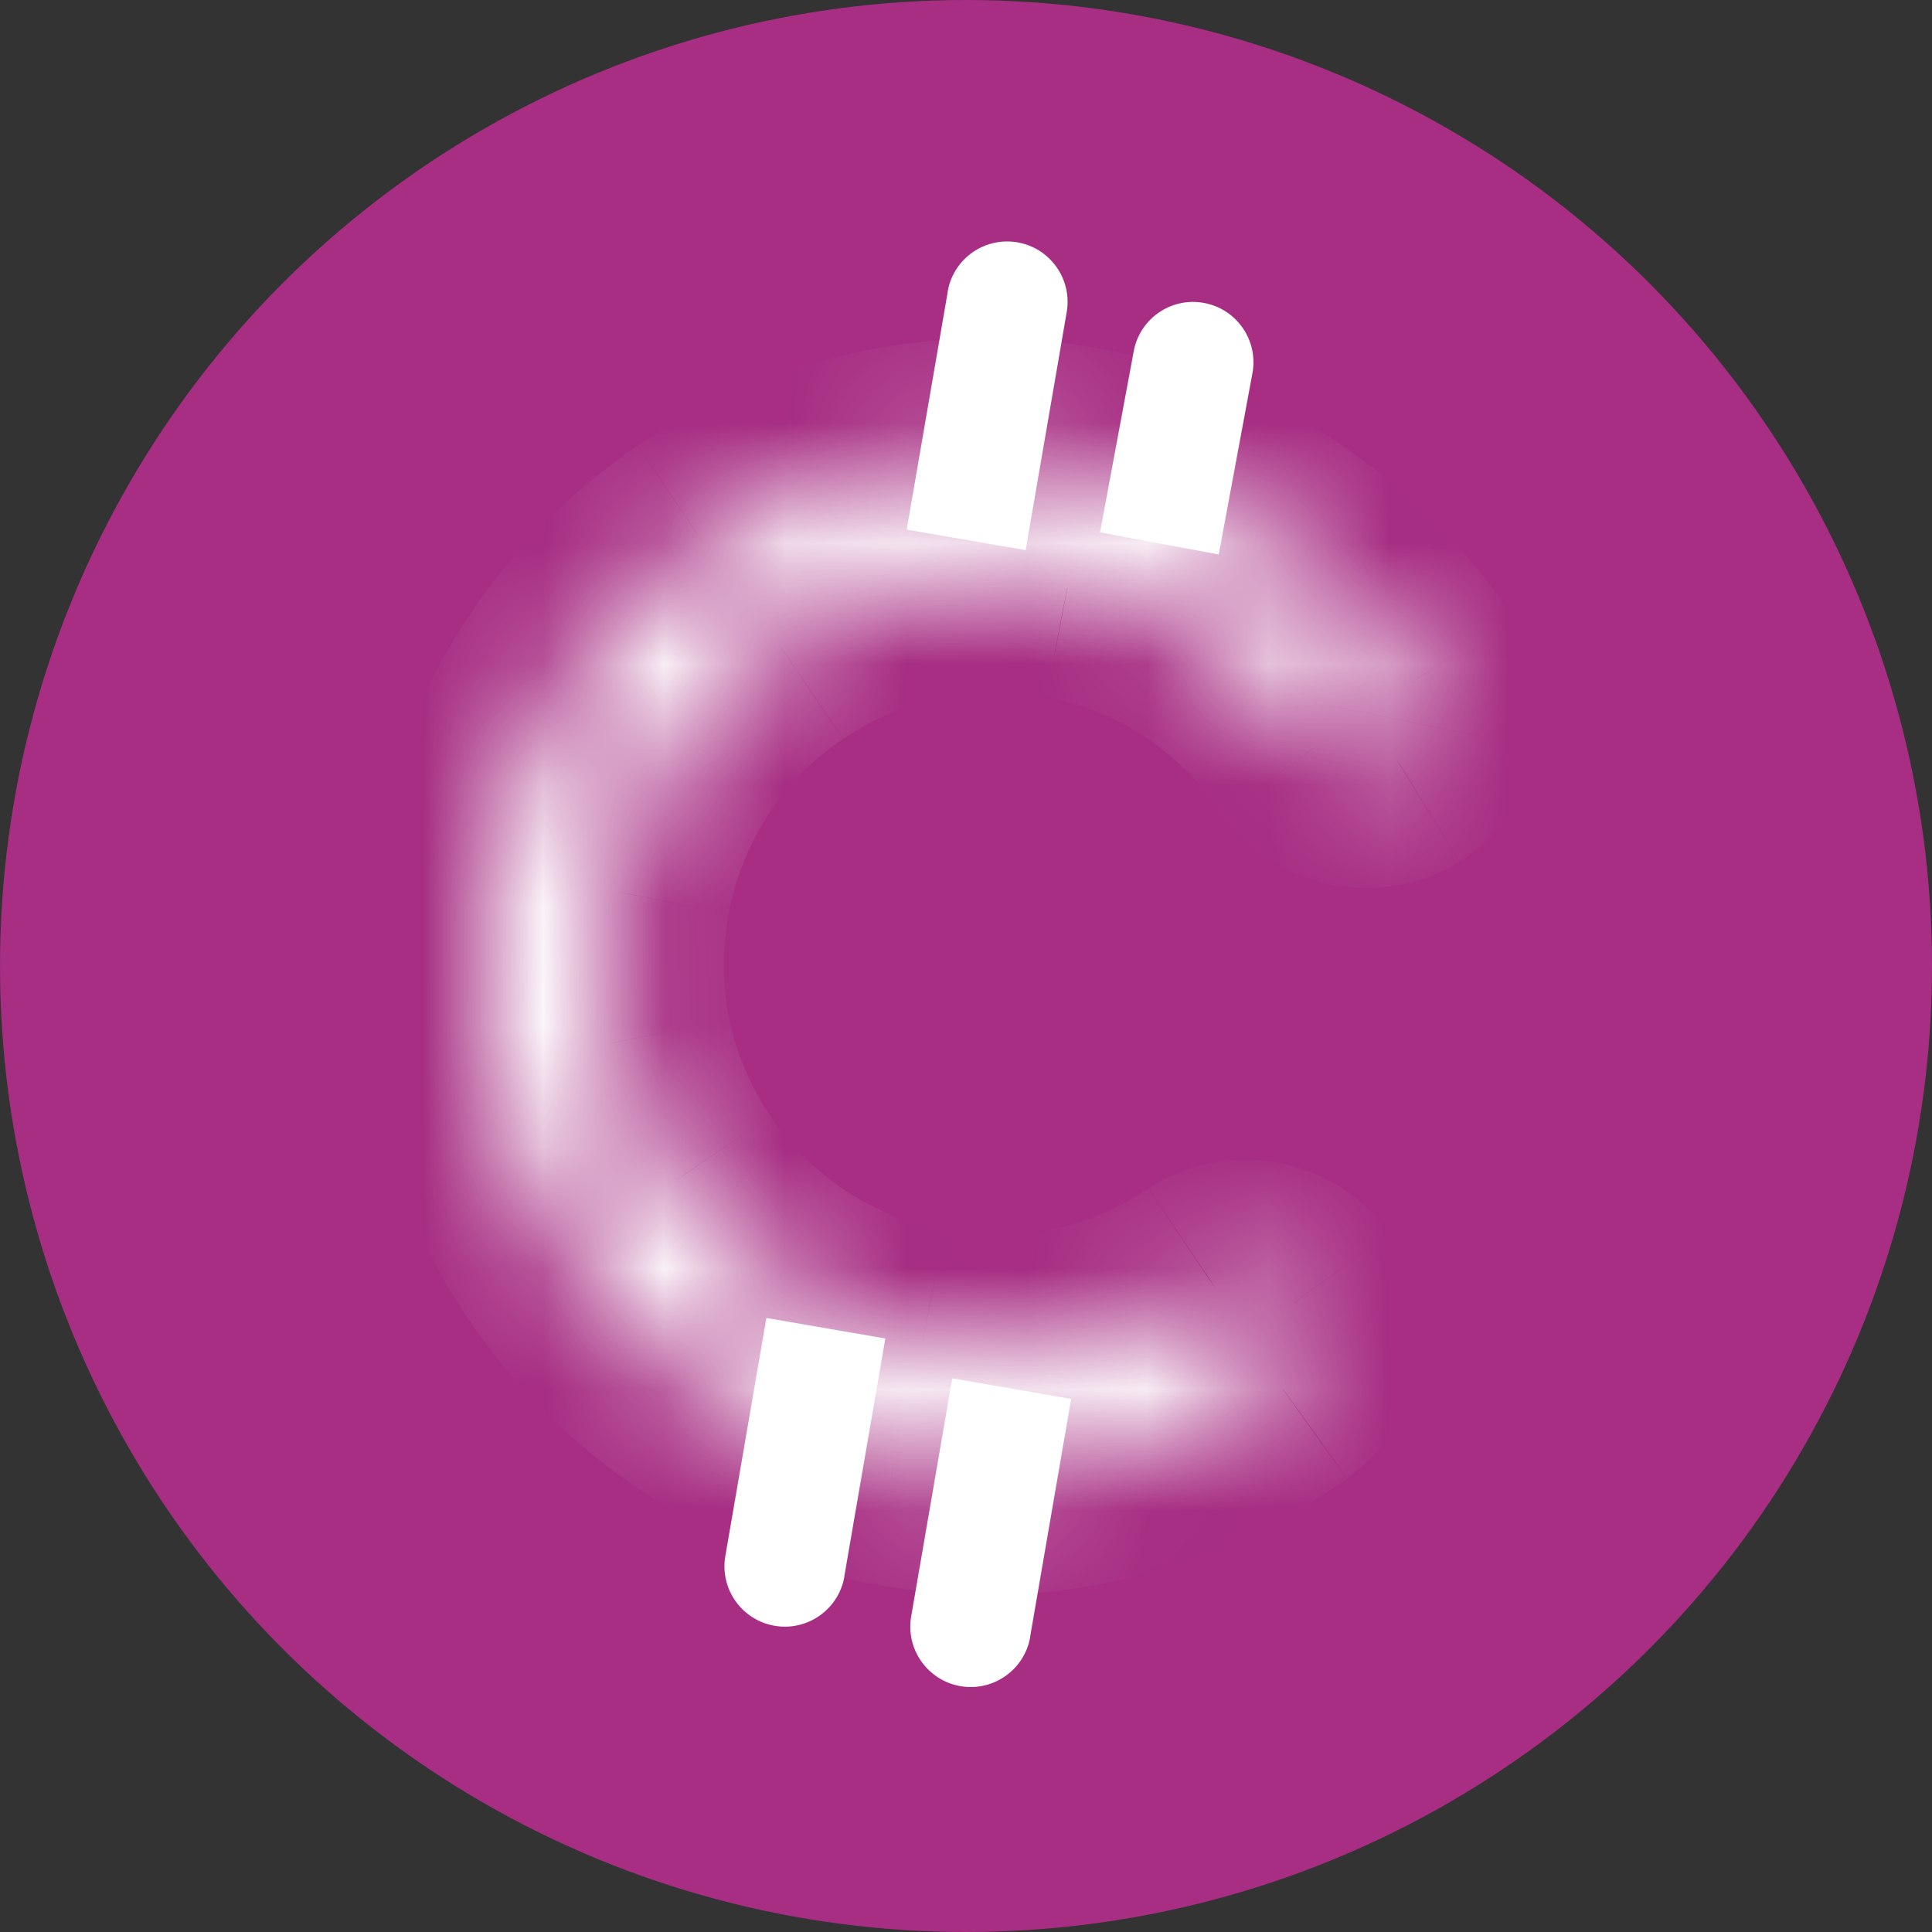
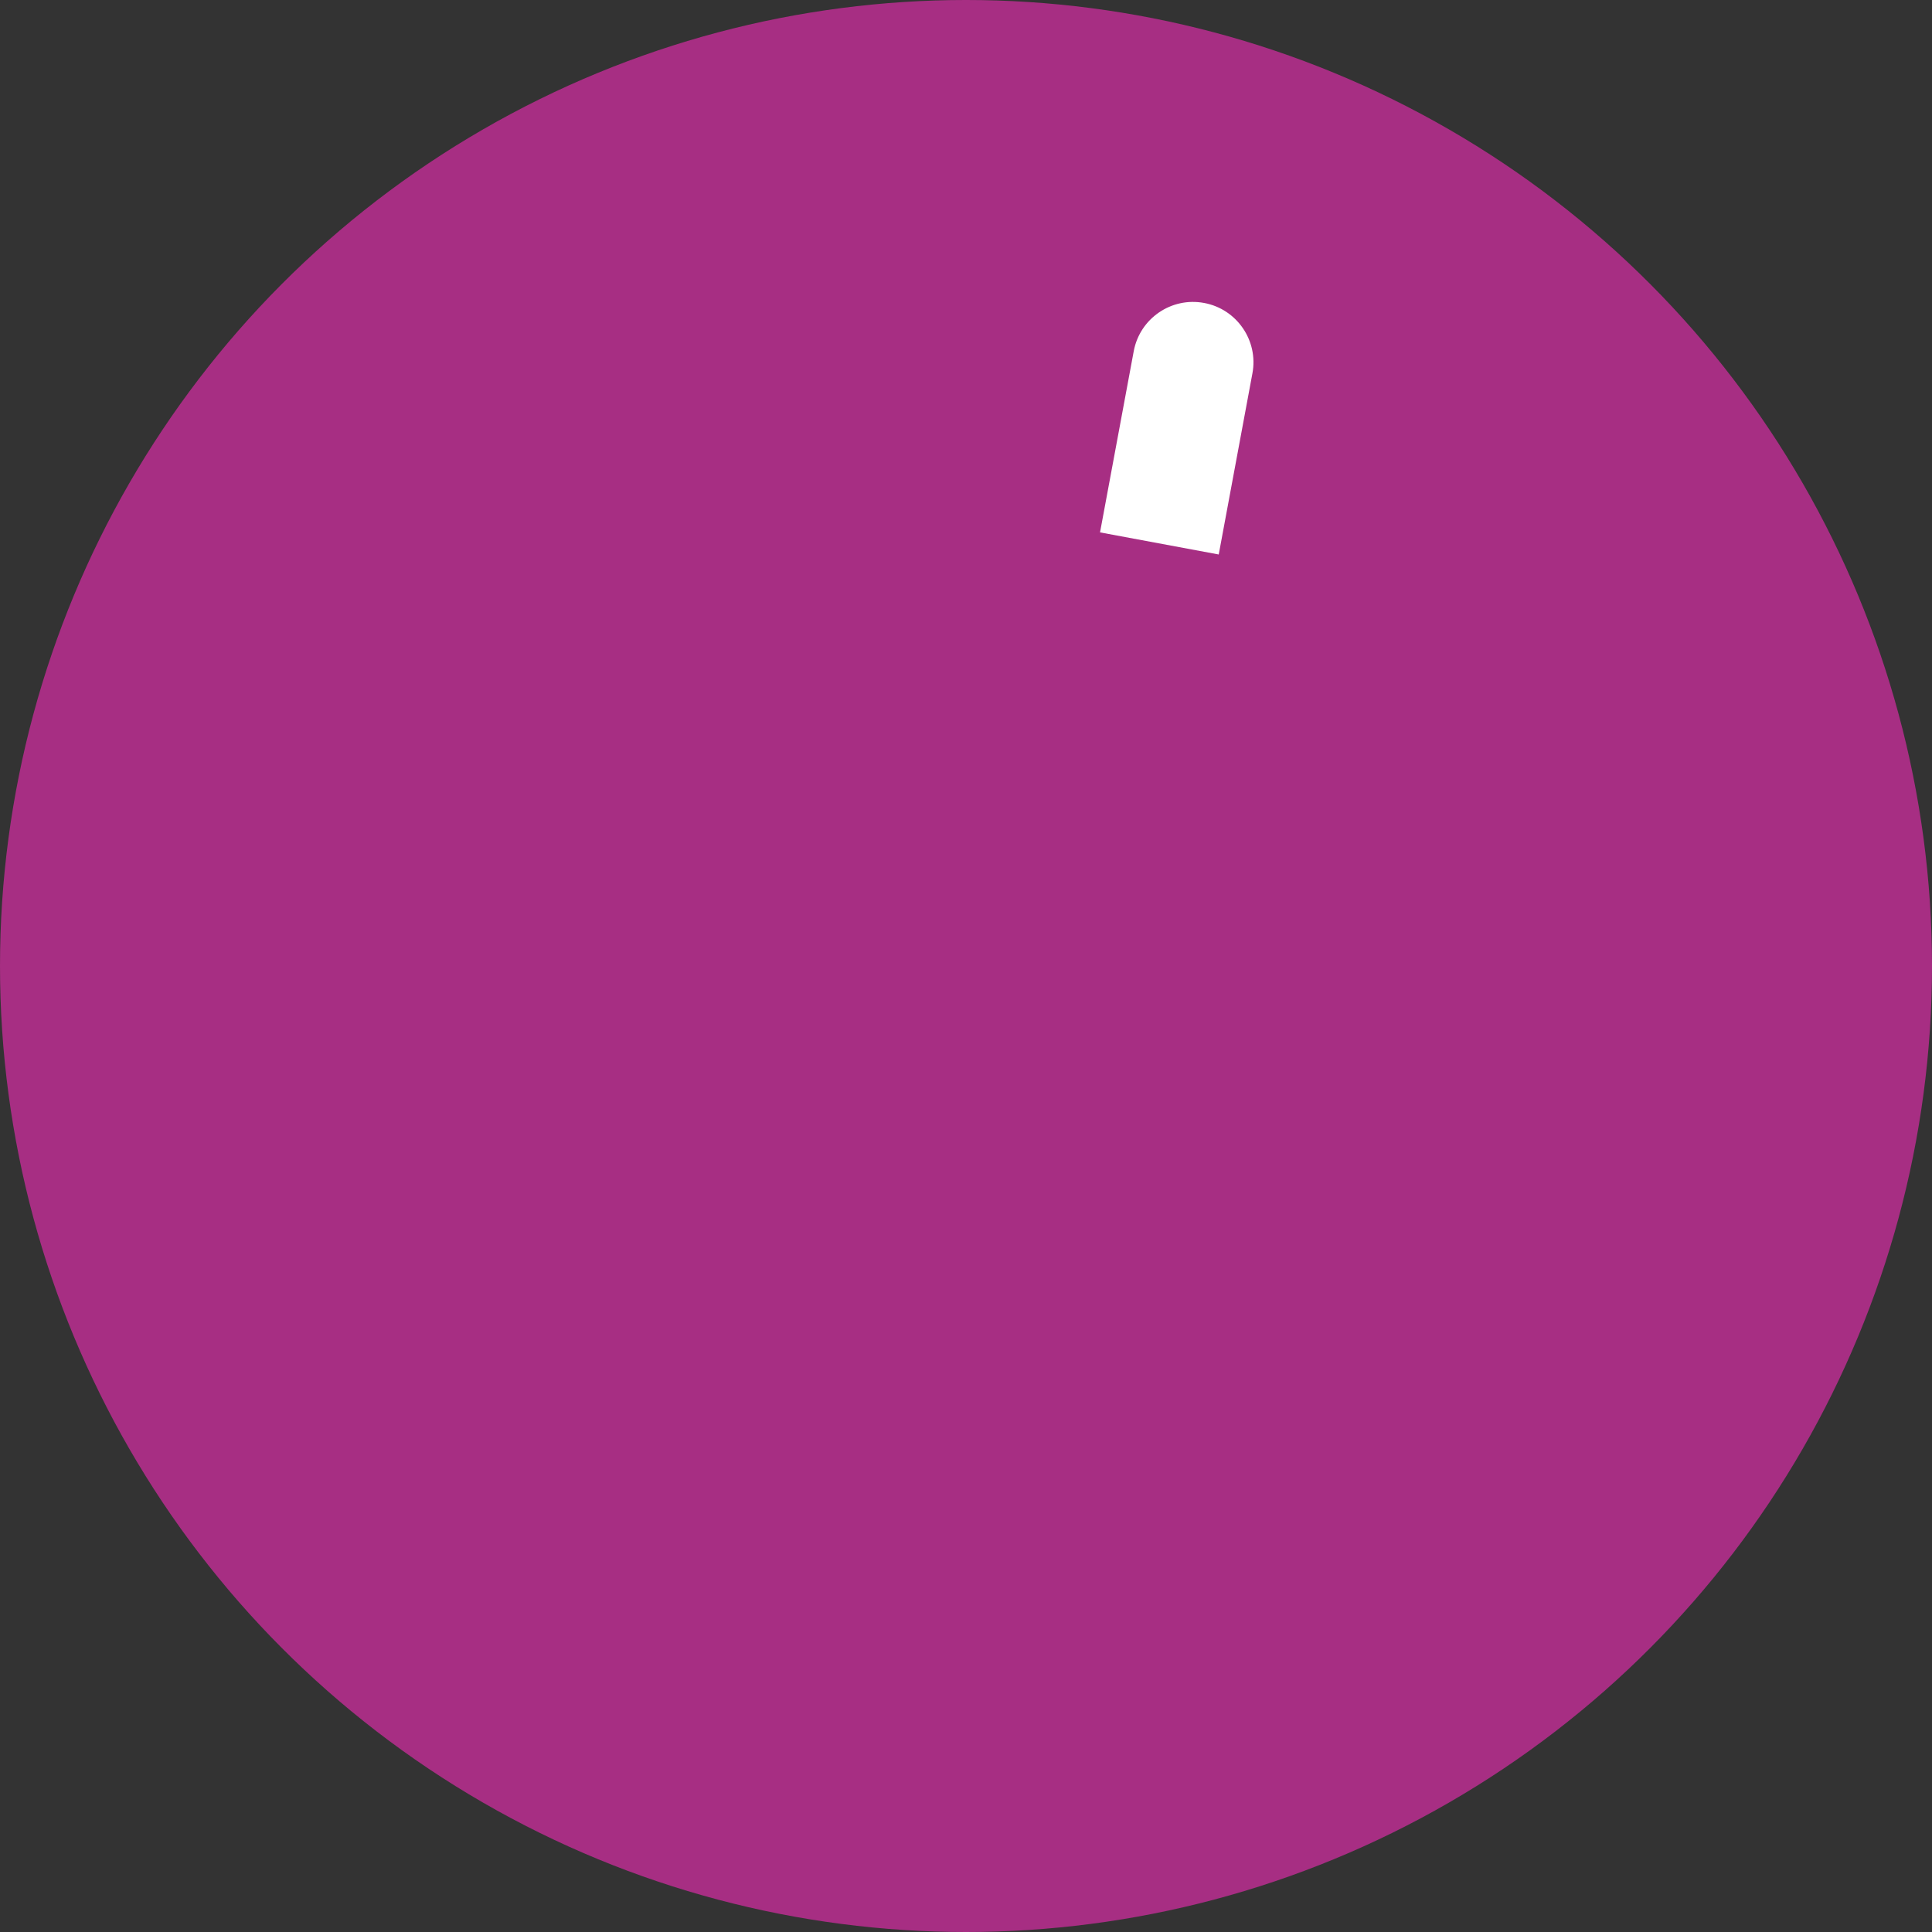
<svg xmlns="http://www.w3.org/2000/svg" fill="none" height="16" viewBox="0 0 16 16" width="16">
  <rect x="0" y="0" width="16" height="16" fill="#333333" stroke="none" />
  <clipPath id="a">
    <path d="m0 0h16v16h-16z" />
  </clipPath>
  <clipPath id="b">
    <path d="m2 2h12v12h-12z" />
  </clipPath>
  <mask id="c" height="10" maskUnits="userSpaceOnUse" width="8" x="4" y="3">
-     <path d="m8.198 12.209c-.268-0-.535-.026-.798-.076-.541-.102-1.057-.31-1.518-.612-.461-.302-.857-.692-1.166-1.148-.311-.459-.527-.975-.636-1.519-.109-.544-.108-1.103.003-1.646.102-.542.31-1.059.612-1.521.302-.462.692-.859 1.148-1.17.459-.311.975-.527 1.519-.636.544-.109 1.103-.108 1.646.003.542.101 1.059.309 1.52.613.461.303.857.695 1.164 1.154.064.102.087.224.063.342-.024.118-.091.222-.19.291-.102.063-.224.084-.341.061s-.222-.09-.292-.187c-.238-.354-.544-.658-.901-.892-.356-.235-.756-.396-1.176-.475-.418-.081-.848-.078-1.265.008s-.813.253-1.166.492c-.355.239-.658.547-.893.904s-.396.758-.475 1.179c-.083.418-.081.848.005 1.266.086.417.254.814.495 1.165.239.354.545.657.901.892s.756.396 1.175.476c.847.162 1.723-.018 2.437-.5.102-.063.224-.084.341-.061.117.023.222.09.292.187.063.102.084.224.061.341-.023.117-.09.222-.187.292-.696.496-1.526.768-2.38.779z" fill="#fff" />
-   </mask>
+     </mask>
  <g clip-path="url(#a)">
    <circle cx="8" cy="8" fill="#a72e83" r="8" />
    <g clip-path="url(#b)">
      <g mask="url(#c)">
-         <path d="m8.198 12.209-.001 1h.007l.007-0zm-.798-.076.188-.982-.003-.001zm-2.684-1.76-.828.561.001.001zm-.633-3.165.98.199.001-.007.001-.007zm1.76-2.69-.561-.828-.002.001zm3.165-.633-.199.98.008.002.008.002zm2.684 1.766.846-.534-.007-.012-.008-.012zm-.127.633.523.852.027-.016.026-.018zm-.633-.127-.83.558.009.014.01.014zm-2.076-1.367-.19.982.005.001zm-2.431.5.559.829.002-.002zm-1.367 2.083.981.194.001-.005.001-.005zm.5 2.431.829-.559-.002-.003-.002-.003zm2.076 1.367.188-.982-.002-0zm2.437-.5-.523-.852-.019.011-.018.012zm.633.127.853-.523-.02-.032-.022-.031zm-.127.633.581.814.005-.004zm-2.38-.221c-.205-0-.409-.02-.61-.058l-.376 1.964c.325.062.655.094.985.094zm-.613-.059c-.412-.077-.804-.236-1.155-.465l-1.097 1.673c.571.374 1.21.632 1.881.758zm-1.155-.465c-.35-.23-.652-.527-.887-.873l-1.655 1.123c.383.565.875 1.048 1.446 1.423zm-.887-.872c-.236-.349-.4-.741-.483-1.154l-1.961.392c.135.674.403 1.314.788 1.883zm-.483-1.154c-.083-.413-.082-.838.002-1.251l-1.96-.398c-.137.674-.138 1.368-.003 2.042zm.005-1.266c.078-.413.236-.806.466-1.158l-1.674-1.095c-.374.572-.632 1.212-.758 1.884zm.466-1.158c.23-.352.527-.654.874-.891l-1.126-1.653c-.565.385-1.048.877-1.422 1.449zm.872-.889c.349-.236.741-.4 1.154-.483l-.392-1.961c-.674.135-1.314.403-1.883.788zm1.154-.483c.413-.083.838-.082 1.251.002l.398-1.96c-.674-.137-1.368-.138-2.042-.003zm1.267.005c.412.077.804.235 1.153.465l1.099-1.671c-.572-.376-1.214-.635-1.887-.76zm1.153.465c.35.23.65.528.883.875l1.661-1.114c-.382-.569-.873-1.055-1.445-1.432zm.868.852c-.073-.115-.098-.254-.072-.388l1.961.392c.074-.369.003-.753-.198-1.071zm-.072-.388c.027-.134.104-.252.215-.33l1.151 1.636c.308-.217.521-.544.595-.913zm.268-.365c.113-.069.248-.093.378-.067l-.392 1.961c.365.073.743.005 1.06-.189zm.378-.067c.13.026.245.1.323.207l-1.621 1.172c.218.301.541.509.906.582zm.342.235c-.312-.465-.713-.862-1.181-1.17l-1.1 1.67c.246.162.457.371.621.615zm-1.181-1.17c-.467-.308-.991-.519-1.541-.623l-.369 1.966c.289.054.564.165.81.327zm-1.536-.622c-.547-.106-1.11-.102-1.657.01l.403 1.959c.288-.059.585-.061.874-.005zm-1.657.01c-.546.112-1.065.331-1.526.645l1.124 1.655c.243-.165.517-.281.805-.34zm-1.524.643c-.464.313-.862.716-1.169 1.184l1.672 1.098c.162-.247.371-.459.616-.624zm-1.169 1.184c-.307.468-.519.993-.622 1.544l1.966.368c.054-.29.166-.567.328-.814zm-.62 1.534c-.108.549-.106 1.113.007 1.661l1.959-.403c-.059-.287-.06-.583-.003-.871zm.007 1.661c.113.548.334 1.067.65 1.529l1.65-1.13c-.166-.242-.281-.514-.341-.801zm.645 1.523c.312.464.714.86 1.18 1.168l1.1-1.67c-.246-.162-.457-.371-.622-.615zm1.18 1.168c.467.307.99.519 1.539.623l.372-1.965c-.289-.055-.565-.167-.811-.328zm1.537.623c1.106.212 2.251-.023 3.185-.653l-1.119-1.658c-.495.334-1.103.459-1.69.347zm3.148-.63c-.113.069-.248.093-.378.067l.392-1.961c-.365-.073-.743-.005-1.06.189zm-.378.067c-.13-.026-.245-.1-.323-.207l1.621-1.171c-.218-.301-.541-.509-.906-.582zm-.365-.27c-.069-.113-.093-.248-.067-.378l1.961.392c.073-.365.005-.743-.189-1.06zm-.067-.378c.026-.13.1-.245.207-.323l1.172 1.621c.301-.218.509-.541.582-.906zm.212-.326c-.53.378-1.162.585-1.812.593l.025 2c1.058-.013 2.087-.35 2.948-.964z" fill="#fff" />
+         <path d="m8.198 12.209-.001 1h.007l.007-0zm-.798-.076.188-.982-.003-.001zm-2.684-1.76-.828.561.001.001zm-.633-3.165.98.199.001-.007.001-.007zm1.76-2.69-.561-.828-.002.001zm3.165-.633-.199.98.008.002.008.002zm2.684 1.766.846-.534-.007-.012-.008-.012zm-.127.633.523.852.027-.016.026-.018zm-.633-.127-.83.558.009.014.01.014zm-2.076-1.367-.19.982.005.001zm-2.431.5.559.829.002-.002zm-1.367 2.083.981.194.001-.005.001-.005zm.5 2.431.829-.559-.002-.003-.002-.003zm2.076 1.367.188-.982-.002-0zm2.437-.5-.523-.852-.019.011-.018.012zm.633.127.853-.523-.02-.032-.022-.031zm-.127.633.581.814.005-.004zm-2.38-.221c-.205-0-.409-.02-.61-.058l-.376 1.964c.325.062.655.094.985.094zm-.613-.059c-.412-.077-.804-.236-1.155-.465l-1.097 1.673c.571.374 1.21.632 1.881.758zm-1.155-.465c-.35-.23-.652-.527-.887-.873l-1.655 1.123c.383.565.875 1.048 1.446 1.423zm-.887-.872c-.236-.349-.4-.741-.483-1.154l-1.961.392c.135.674.403 1.314.788 1.883zm-.483-1.154c-.083-.413-.082-.838.002-1.251l-1.96-.398c-.137.674-.138 1.368-.003 2.042zm.005-1.266c.078-.413.236-.806.466-1.158l-1.674-1.095c-.374.572-.632 1.212-.758 1.884zm.466-1.158c.23-.352.527-.654.874-.891l-1.126-1.653c-.565.385-1.048.877-1.422 1.449zm.872-.889c.349-.236.741-.4 1.154-.483l-.392-1.961c-.674.135-1.314.403-1.883.788zm1.154-.483c.413-.083.838-.082 1.251.002l.398-1.96c-.674-.137-1.368-.138-2.042-.003zm1.267.005c.412.077.804.235 1.153.465l1.099-1.671c-.572-.376-1.214-.635-1.887-.76zm1.153.465c.35.23.65.528.883.875l1.661-1.114c-.382-.569-.873-1.055-1.445-1.432zm.868.852c-.073-.115-.098-.254-.072-.388l1.961.392c.074-.369.003-.753-.198-1.071zm-.072-.388c.027-.134.104-.252.215-.33l1.151 1.636c.308-.217.521-.544.595-.913zm.268-.365c.113-.069.248-.093.378-.067l-.392 1.961c.365.073.743.005 1.06-.189zm.378-.067c.13.026.245.1.323.207l-1.621 1.172c.218.301.541.509.906.582zm.342.235c-.312-.465-.713-.862-1.181-1.17l-1.1 1.67c.246.162.457.371.621.615zm-1.181-1.17c-.467-.308-.991-.519-1.541-.623l-.369 1.966c.289.054.564.165.81.327zm-1.536-.622c-.547-.106-1.11-.102-1.657.01l.403 1.959c.288-.059.585-.061.874-.005m-1.657.01c-.546.112-1.065.331-1.526.645l1.124 1.655c.243-.165.517-.281.805-.34zm-1.524.643c-.464.313-.862.716-1.169 1.184l1.672 1.098c.162-.247.371-.459.616-.624zm-1.169 1.184c-.307.468-.519.993-.622 1.544l1.966.368c.054-.29.166-.567.328-.814zm-.62 1.534c-.108.549-.106 1.113.007 1.661l1.959-.403c-.059-.287-.06-.583-.003-.871zm.007 1.661c.113.548.334 1.067.65 1.529l1.65-1.13c-.166-.242-.281-.514-.341-.801zm.645 1.523c.312.464.714.86 1.18 1.168l1.1-1.67c-.246-.162-.457-.371-.622-.615zm1.18 1.168c.467.307.99.519 1.539.623l.372-1.965c-.289-.055-.565-.167-.811-.328zm1.537.623c1.106.212 2.251-.023 3.185-.653l-1.119-1.658c-.495.334-1.103.459-1.69.347zm3.148-.63c-.113.069-.248.093-.378.067l.392-1.961c-.365-.073-.743-.005-1.06.189zm-.378.067c-.13-.026-.245-.1-.323-.207l1.621-1.171c-.218-.301-.541-.509-.906-.582zm-.365-.27c-.069-.113-.093-.248-.067-.378l1.961.392c.073-.365.005-.743-.189-1.06zm-.067-.378c.026-.13.1-.245.207-.323l1.172 1.621c.301-.218.509-.541.582-.906zm.212-.326c-.53.378-1.162.585-1.812.593l.025 2c1.058-.013 2.087-.35 2.948-.964z" fill="#fff" />
      </g>
      <g fill="#fff">
-         <path d="m7.546 13.386c-.047.272.136.531.408.578.272.047.531-.136.578-.408zm.34-1.971-.34 1.971.985.17.34-1.971z" />
-         <path d="m8.834 2.585c.047-.272-.136-.531-.408-.578-.272-.047-.531.135-.578.408zm-.34 1.971.34-1.971-.985-.17-.34 1.971z" />
-         <path d="m6.007 12.886c-.047.272.135.531.408.578.272.047.531-.136.578-.408zm.34-1.971-.34 1.971.985.17.34-1.971z" />
        <path d="m10.372 3.092c.051-.271-.129-.533-.4-.583-.272-.051-.533.129-.583.4zm-.279 1.5.279-1.5-.983-.183-.279 1.5z" />
      </g>
    </g>
  </g>
</svg>